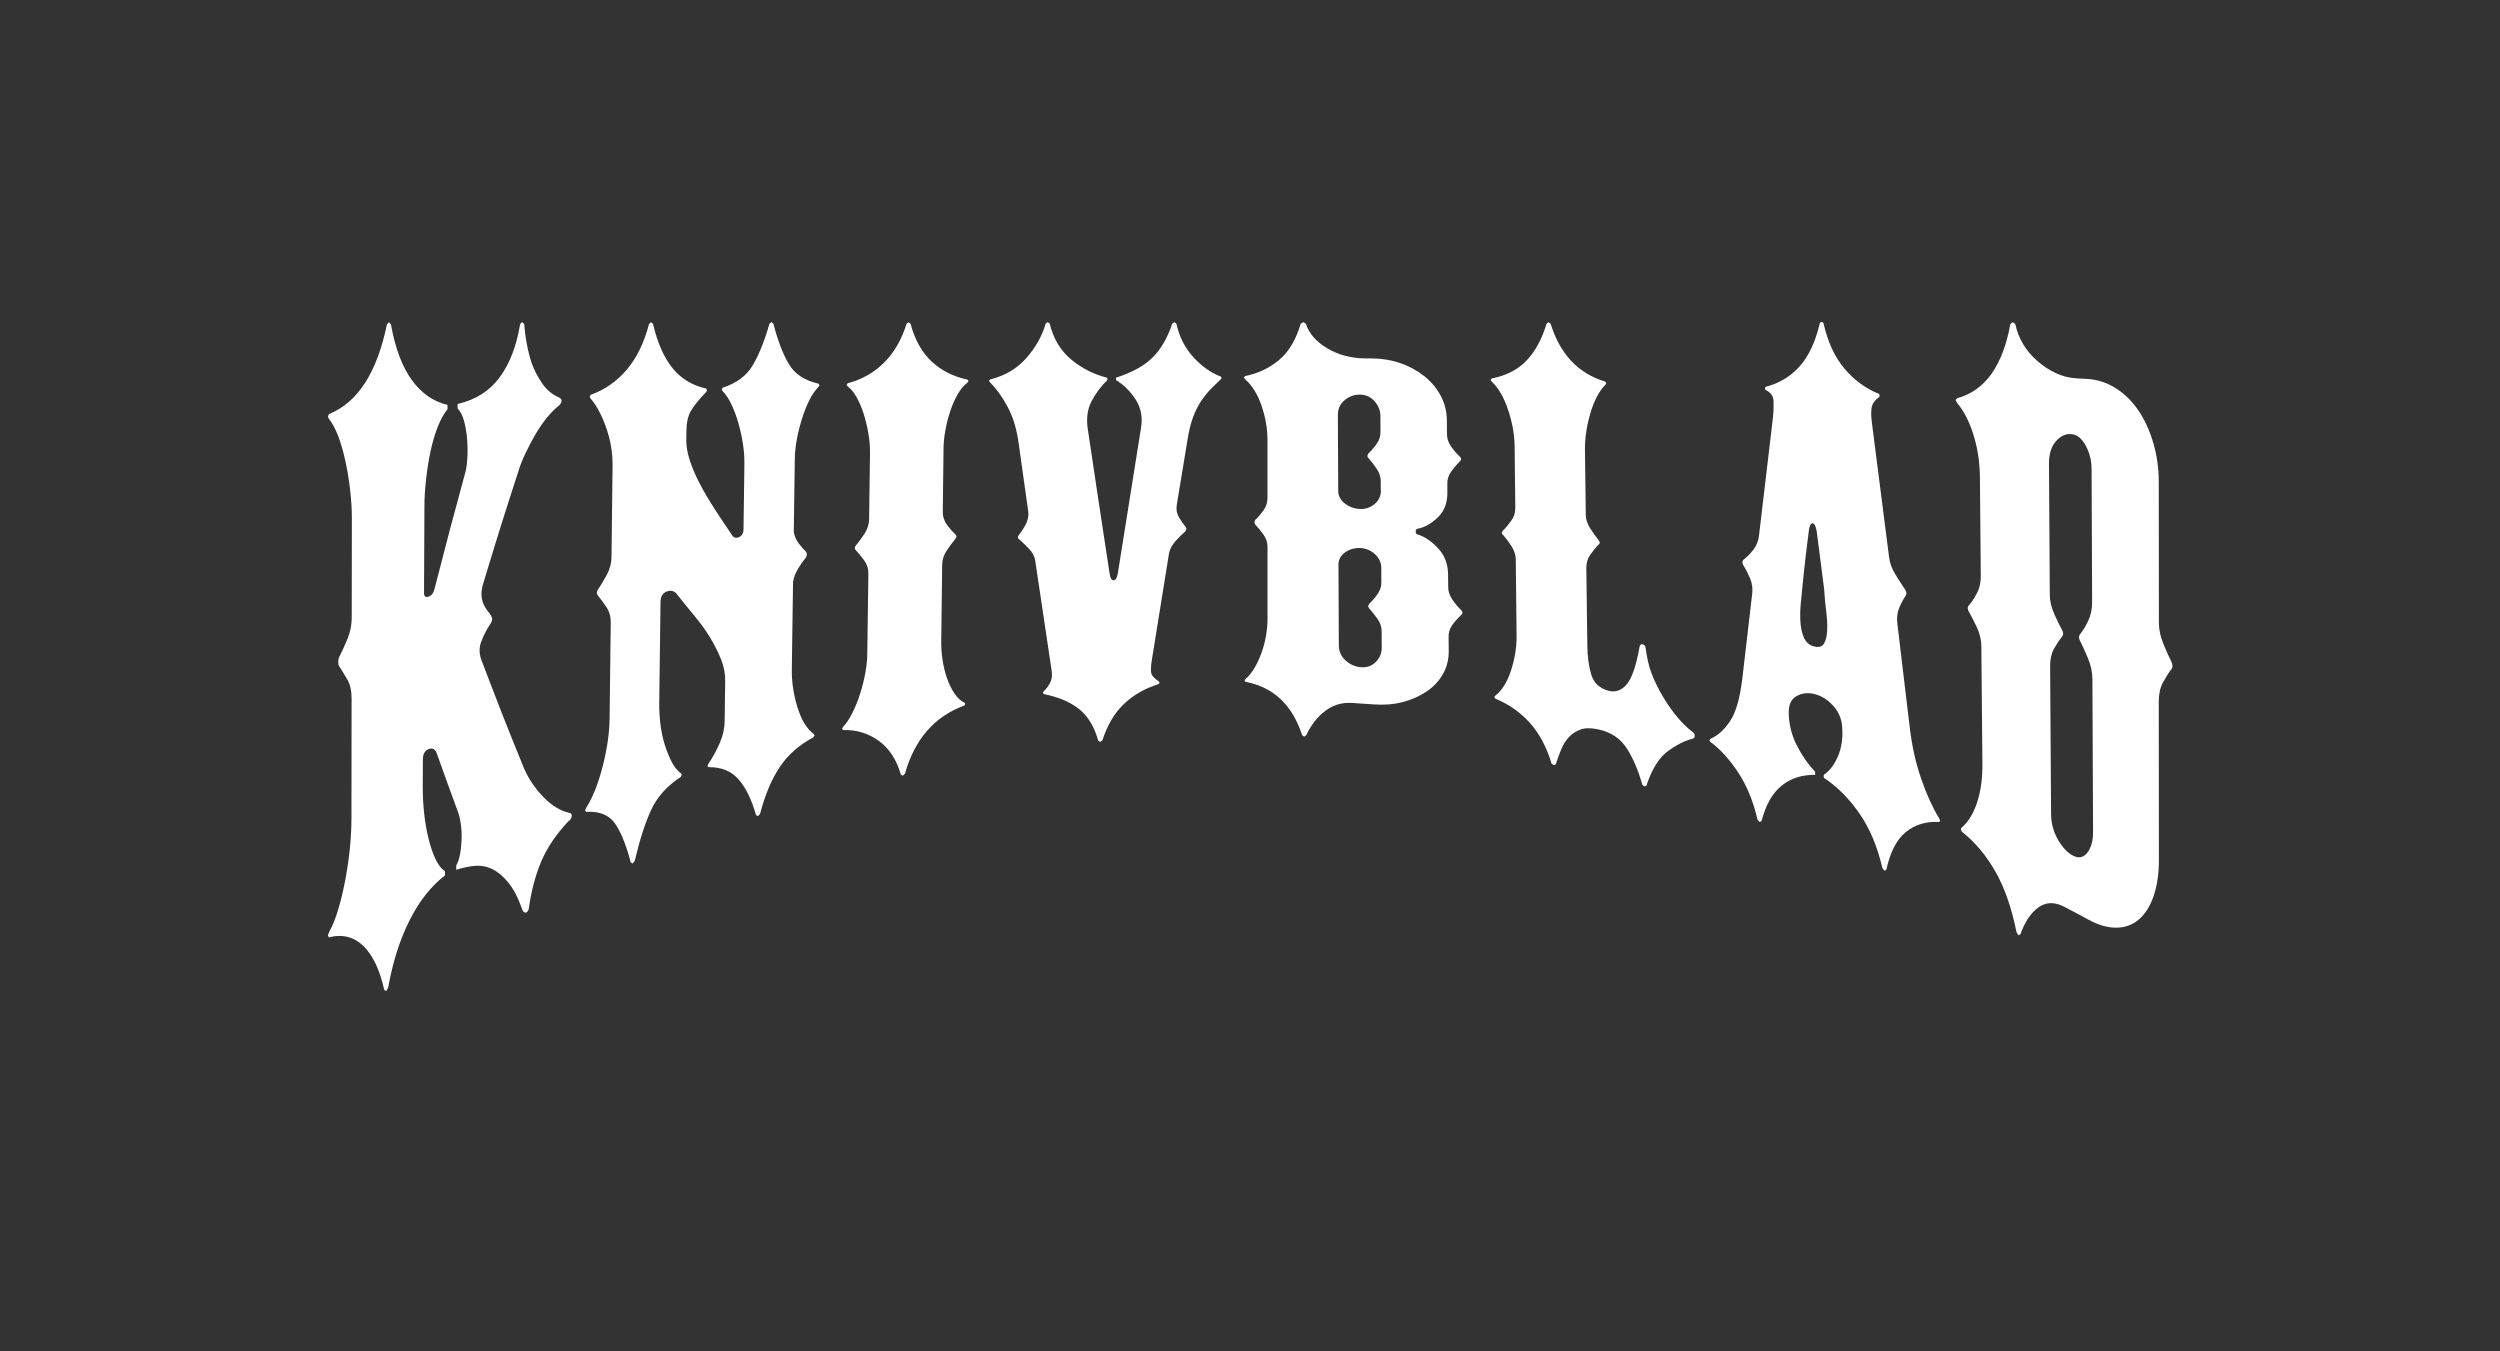
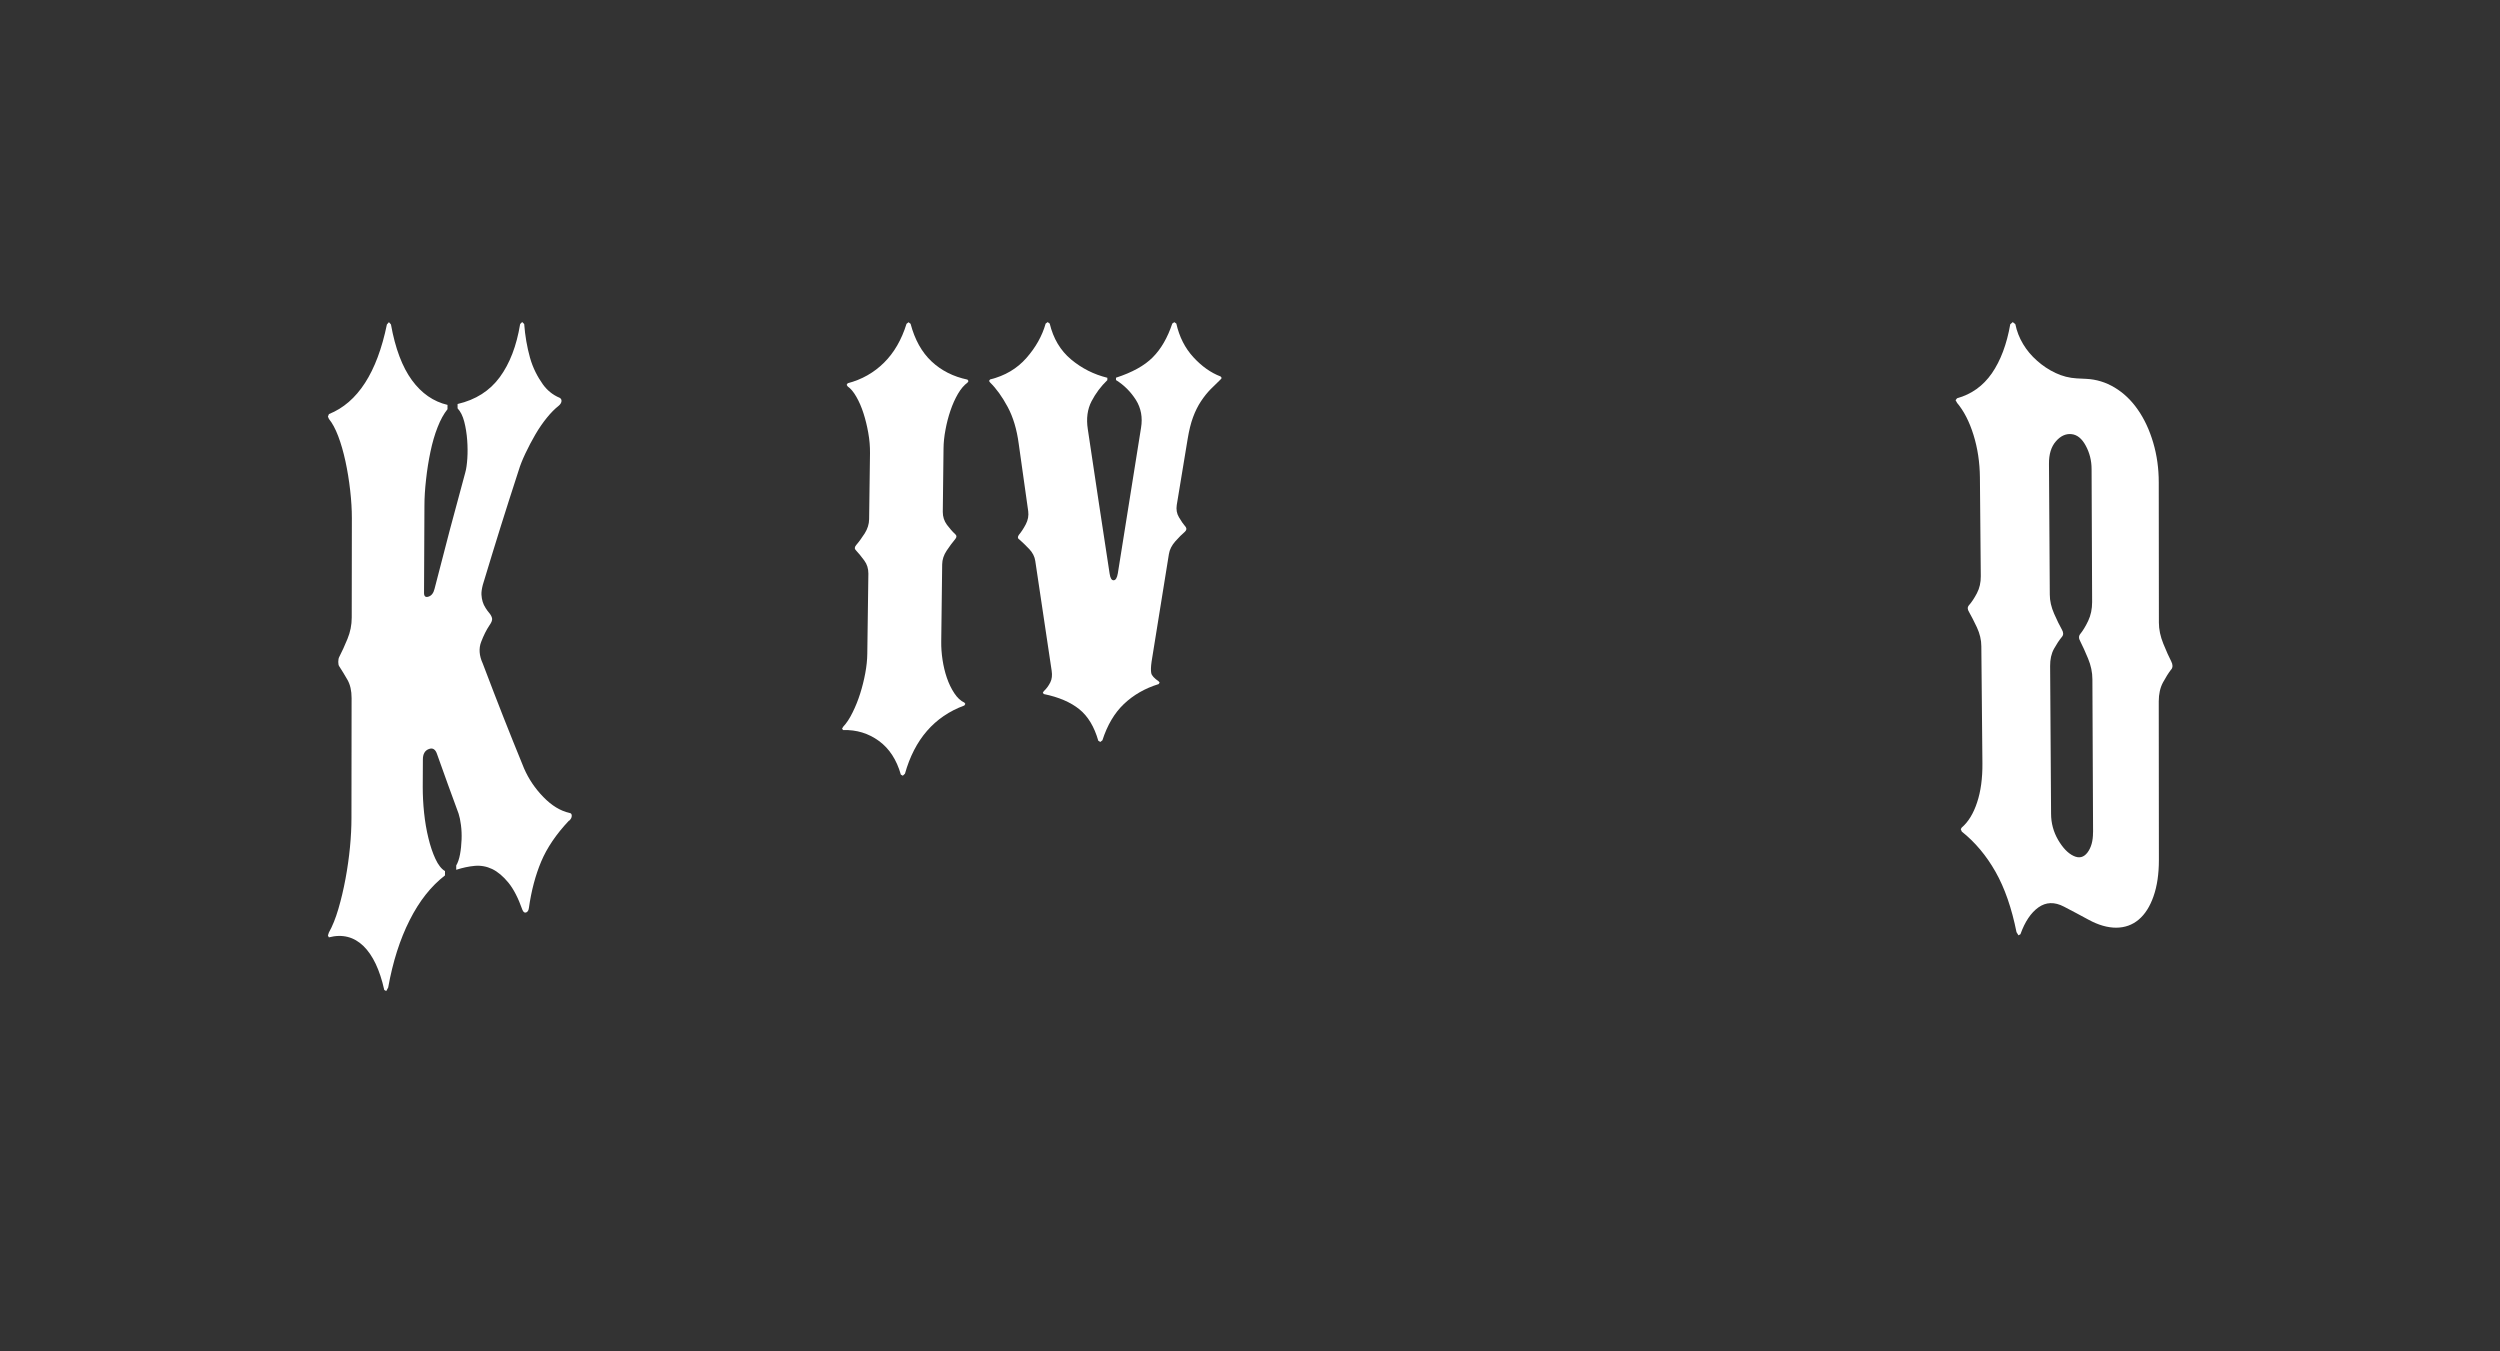
<svg xmlns="http://www.w3.org/2000/svg" viewBox="0 0 369.6 199.76" id="Layer_2">
  <rect x="0" y="0" width="369.6" height="199.76" fill="#333333" stroke="none" />
  <defs>
    <style>.cls-1{fill:#fff;}</style>
  </defs>
  <g id="Layer_1-2">
    <path d="M84.11,121.33c-1.88,1.99-3.25,4.02-4.1,6.04-.85,2.02-1.46,4.32-1.82,6.88-.05.36-.19.57-.41.65-.22.08-.4-.05-.54-.37-.62-1.75-1.31-3.1-2.08-4.04-.77-.94-1.57-1.61-2.39-2.01-.82-.39-1.69-.55-2.58-.47-.9.08-1.81.28-2.74.58,0-.13,0-.19,0-.32,0-.13,0-.19,0-.32.24-.4.43-.95.56-1.64.13-.69.2-1.41.23-2.16.03-.75,0-1.47-.09-2.17-.09-.7-.21-1.26-.35-1.69-1.26-3.42-1.89-5.17-3.16-8.73-.24-.77-.65-1.05-1.24-.82-.59.22-.88.74-.88,1.54,0,1.62-.01,2.43-.02,4.05,0,1.24.06,2.52.2,3.84.14,1.32.35,2.57.64,3.74.28,1.17.63,2.2,1.04,3.08.41.88.88,1.48,1.41,1.79,0,.13,0,.19,0,.32,0,.13,0,.19,0,.32-2.05,1.58-3.79,3.77-5.22,6.61-1.44,2.84-2.5,6.17-3.18,9.97-.12.21-.17.31-.29.52-.11-.06-.17-.1-.29-.16-.66-2.98-1.69-5.15-3.08-6.5-1.39-1.35-3.1-1.8-5.11-1.28-.06-.11-.09-.16-.14-.27.06-.18.09-.26.14-.44.53-.94,1-2.11,1.41-3.51.41-1.4.76-2.88,1.05-4.44.29-1.56.51-3.11.66-4.66.15-1.55.22-2.98.22-4.31,0-7.1.01-10.65.02-17.74,0-1.09-.2-1.99-.62-2.72-.41-.72-.82-1.38-1.2-1.97-.1-.13-.15-.35-.15-.66,0-.31.05-.57.15-.75.39-.75.79-1.63,1.21-2.65.42-1.02.63-2.07.63-3.16,0-5.88.01-8.83.02-14.71,0-1.24-.08-2.61-.25-4.1-.17-1.49-.4-2.92-.7-4.3-.3-1.37-.65-2.61-1.07-3.71-.42-1.1-.88-1.95-1.37-2.54-.06-.14-.09-.21-.15-.35.06-.15.09-.22.15-.37,4.25-1.7,7.11-6.15,8.57-13.25.12-.14.18-.2.3-.34.12.14.18.2.3.34.63,3.53,1.67,6.28,3.1,8.24,1.43,1.95,3.18,3.16,5.26,3.65,0,.13,0,.19,0,.32,0,.13,0,.19,0,.32-.55.68-1.04,1.57-1.46,2.65-.43,1.08-.78,2.3-1.06,3.63-.28,1.34-.5,2.71-.65,4.11-.16,1.41-.24,2.69-.24,3.86-.03,5.16-.04,7.75-.06,12.91,0,.51.22.69.66.55.44-.14.74-.52.89-1.14,1.81-7.05,2.71-10.48,4.54-17.18.15-.51.25-1.21.31-2.09.06-.88.05-1.8-.02-2.74-.07-.94-.21-1.84-.43-2.7-.22-.86-.55-1.52-.99-1.99,0-.13,0-.19,0-.32,0-.13,0-.19,0-.32,2.68-.62,4.76-1.95,6.24-3.97,1.48-2.02,2.48-4.62,3.01-7.85.12-.12.18-.18.3-.3.12.12.18.18.3.3.13,1.74.42,3.4.85,4.95.43,1.55,1.14,2.88,1.9,3.95.6.84,1.42,1.56,2.51,2.01.2.12.28.29.25.52-.03.23-.17.45-.42.66-.55.43-1.13,1.01-1.73,1.75-.6.74-1.17,1.56-1.7,2.47-.53.91-1.02,1.84-1.47,2.79-.45.95-.78,1.78-.99,2.48-2.14,6.59-3.2,9.98-5.32,16.98-.15.59-.22,1.07-.2,1.45.02.38.08.72.18,1.05.1.32.24.63.44.93.19.3.36.53.51.7.24.28.39.56.44.82.05.26-.08.6-.38,1.02-.45.67-.86,1.48-1.23,2.45-.38.97-.3,2.05.23,3.2,2.45,6.44,3.67,9.54,6.11,15.52.67,1.54,1.62,2.96,2.86,4.23,1.23,1.27,2.51,2.04,3.83,2.34.24.03.37.17.36.43,0,.26-.13.5-.38.73Z" class="cls-1" />
-     <path d="M120.44,108.73c-.09.12-.14.18-.23.3-2.11,1.13-3.76,2.6-4.95,4.4-1.19,1.79-2.16,4.09-2.89,6.88-.12.14-.18.21-.3.35-.12-.06-.18-.09-.3-.15-.66-2.33-1.53-4.1-2.6-5.31-1.07-1.21-2.55-1.81-4.43-1.78-.06-.08-.09-.13-.15-.21.06-.12.09-.18.15-.31.56-.81,1.09-1.77,1.6-2.9.51-1.12.77-2.25.79-3.39.03-2.36.05-3.54.08-5.9.02-1.08-.18-2.14-.59-3.18-.41-1.04-.94-2.1-1.59-3.19-.65-1.09-1.43-2.17-2.33-3.25-.9-1.08-1.82-2.21-2.74-3.38-.39-.39-.87-.47-1.44-.24-.57.24-.86.74-.87,1.52-.08,6-.12,8.99-.19,14.99-.01,1.02.05,2.06.18,3.12.13,1.06.34,2.05.63,2.97.28.92.62,1.76,1,2.51.38.76.85,1.34,1.38,1.74.06.09.09.13.15.21-.06.13-.09.19-.15.32-2.04,1.34-3.51,2.98-4.39,4.9-.89,1.92-1.69,4.42-2.42,7.51-.12.16-.18.24-.3.4-.12-.06-.18-.09-.29-.15-.66-2.52-1.42-4.43-2.29-5.71-.87-1.29-2.31-1.89-4.32-1.78-.06-.09-.09-.14-.14-.23.06-.14.09-.21.15-.34,1-1.59,1.82-3.67,2.47-6.24.64-2.56.98-4.88,1-7,.07-5.67.1-8.51.17-14.18.01-.87-.2-1.63-.64-2.27-.44-.65-.85-1.21-1.24-1.69-.24-.26-.24-.57.01-.94.4-.59.83-1.3,1.28-2.14.45-.84.69-1.69.7-2.56.06-5.41.1-8.12.16-13.53.02-1.93-.29-3.8-.94-5.65-.65-1.85-1.41-3.29-2.29-4.31-.06-.11-.09-.17-.15-.28.06-.12.09-.18.15-.29,2.09-.75,3.87-2,5.33-3.72,1.46-1.72,2.56-3.96,3.29-6.75.12-.11.18-.16.3-.27.12.11.18.16.29.27.66,2.78,1.61,4.94,2.86,6.5,1.25,1.56,2.91,2.57,4.99,3.05.06.1.09.15.15.25-.06.11-.09.16-.15.27-1.01,1.04-1.74,1.94-2.2,2.7-.46.76-.69,1.73-.71,2.91,0,.6-.01.9-.02,1.5-.01.88.16,1.88.52,2.98.36,1.11.85,2.26,1.48,3.47.63,1.2,1.36,2.44,2.18,3.71.83,1.27,1.68,2.55,2.55,3.83.24.42.59.53,1.04.35.45-.18.68-.58.69-1.2.05-3.86.08-5.78.13-9.64.01-.96-.06-1.95-.22-2.98-.16-1.03-.38-2.04-.67-3.04-.28-1-.62-1.91-1.01-2.74-.39-.83-.82-1.49-1.31-1.98-.06-.1-.09-.15-.15-.25.06-.11.09-.16.15-.27,2.05-.67,3.53-1.77,4.44-3.31.92-1.54,1.74-3.59,2.47-6.14.12-.1.18-.15.3-.25.12.1.18.15.29.25.66,2.54,1.43,4.54,2.3,5.99.87,1.45,2.33,2.41,4.36,2.86.06.09.09.14.15.24-.06.1-.09.15-.15.25-.5.5-.96,1.17-1.37,2-.41.83-.77,1.74-1.08,2.74-.31,1-.56,2-.75,3.02-.19,1.02-.29,1.99-.3,2.92-.06,4.28-.09,6.42-.15,10.71.09.64.33,1.22.72,1.73.39.51.76.93,1.1,1.26.15.25.14.52-.01.81-.41.49-.8,1.05-1.18,1.68-.38.63-.63,1.28-.74,1.95-.07,5.17-.11,7.75-.18,12.91-.03,1.85.25,3.72.82,5.58.57,1.86,1.35,3.17,2.34,3.94.09.11.13.16.22.26Z" class="cls-1" />
    <path d="M142.72,104.05c-.06.1-.09.15-.15.25-4.44,1.63-7.36,5.03-8.78,10.08-.12.12-.18.18-.31.3-.12-.06-.18-.1-.3-.16-.62-2.2-1.71-3.86-3.24-4.98-1.54-1.12-3.3-1.67-5.3-1.61-.06-.08-.09-.12-.15-.2.06-.11.09-.16.15-.27.51-.54.98-1.25,1.41-2.14.44-.88.81-1.81,1.12-2.79.31-.98.56-1.98.75-3,.19-1.02.29-1.98.3-2.86.06-4.75.1-7.12.16-11.87,0-.73-.19-1.38-.61-1.94-.42-.57-.82-1.06-1.21-1.48-.25-.23-.24-.49.01-.79.41-.47.82-1.05,1.26-1.72.43-.68.65-1.38.66-2.11.05-3.9.08-5.86.13-9.76.01-.99-.07-2-.26-3.03-.18-1.03-.42-1.99-.71-2.89-.29-.9-.64-1.71-1.05-2.42-.41-.72-.84-1.23-1.28-1.53-.06-.09-.09-.14-.15-.23.06-.1.09-.15.15-.24,2.1-.55,3.89-1.57,5.38-3.05,1.49-1.48,2.59-3.39,3.32-5.74.12-.09.18-.14.3-.23.12.09.18.14.3.23.62,2.34,1.65,4.2,3.1,5.56,1.45,1.36,3.22,2.25,5.31,2.69.06.09.09.13.15.22-.06.09-.09.14-.15.23-.5.36-.97.91-1.4,1.64-.43.74-.8,1.56-1.11,2.47-.31.91-.56,1.86-.74,2.85-.19.99-.28,1.91-.29,2.76-.05,3.76-.07,5.64-.11,9.4,0,.7.2,1.33.61,1.89.42.56.82,1.02,1.22,1.38.25.23.24.47,0,.75-.41.49-.83,1.05-1.26,1.7-.43.65-.65,1.32-.66,2.02-.06,4.57-.08,6.86-.14,11.43-.01.85.05,1.74.19,2.67.14.93.35,1.82.64,2.67.29.85.66,1.61,1.1,2.28.44.67.94,1.14,1.49,1.39.06.08.09.12.15.2Z" class="cls-1" />
    <path d="M180.63,55.86c-.06.08-.09.13-.15.21-.5.47-1,.96-1.5,1.47-.5.51-.98,1.11-1.43,1.79-.45.68-.84,1.46-1.17,2.35-.33.89-.59,1.96-.8,3.23-.64,3.9-.96,5.85-1.61,9.76-.1.66,0,1.26.33,1.81.32.55.66,1.04,1.01,1.45.15.23.1.47-.15.7-.4.34-.87.8-1.4,1.4-.53.6-.85,1.23-.95,1.89-1.02,6.34-1.53,9.52-2.56,15.9-.11.76-.12,1.32-.05,1.69.07.37.44.77,1.09,1.21.06.08.09.12.15.2-.06.09-.09.13-.15.22-2.02.62-3.73,1.61-5.13,2.94-1.4,1.33-2.46,3.13-3.18,5.37-.12.1-.18.15-.31.24-.12-.07-.18-.11-.3-.18-.59-2.07-1.53-3.63-2.81-4.66-1.28-1.03-3.03-1.79-5.24-2.24-.06-.08-.09-.12-.15-.2.06-.09.09-.14.15-.23.41-.38.72-.82.96-1.3s.3-1.05.2-1.71c-.97-6.45-1.46-9.69-2.42-16.21-.09-.67-.4-1.27-.92-1.81-.52-.54-.98-.99-1.38-1.34-.3-.17-.35-.41-.14-.72.35-.42.7-.94,1.03-1.57.33-.63.45-1.28.36-1.95-.56-3.97-.84-5.96-1.4-9.95-.28-2.12-.82-3.94-1.63-5.45-.81-1.51-1.68-2.72-2.61-3.63-.06-.09-.09-.13-.15-.22.06-.09.09-.13.15-.22,2.2-.54,3.99-1.6,5.37-3.17,1.38-1.57,2.33-3.26,2.85-5.09.12-.09.18-.13.3-.22.12.09.18.13.3.22.53,2.21,1.58,3.98,3.16,5.3,1.58,1.32,3.37,2.22,5.36,2.71,0,.14,0,.21,0,.35-.95.91-1.73,1.96-2.34,3.13-.61,1.18-.79,2.55-.55,4.11,1.28,8.6,1.93,12.88,3.23,21.39.1.66.3.97.6.96.3-.02.5-.36.61-1.02,1.38-8.65,2.06-12.94,3.43-21.51.26-1.55,0-2.93-.76-4.14-.77-1.21-1.75-2.19-2.94-2.93,0-.14,0-.21,0-.35,2.4-.78,4.21-1.78,5.43-3.01,1.22-1.22,2.19-2.89,2.89-4.99.12-.08.18-.13.3-.21.12.08.18.13.3.21.44,1.96,1.28,3.62,2.52,4.97,1.24,1.35,2.58,2.3,4.03,2.85.06.08.09.13.15.21Z" class="cls-1" />
-     <path d="M216.01,90.93c-.55.52-1,1.03-1.34,1.53-.35.5-.52,1.05-.51,1.68,0,.84.01,1.25.02,2.09.01,1.25-.27,2.38-.84,3.4-.57,1.02-1.37,1.87-2.4,2.58-1.03.7-2.21,1.23-3.55,1.58-1.34.35-2.76.46-4.28.35-1.3-.1-1.96-.14-3.26-.22-1.47-.09-2.78.31-3.94,1.19-1.16.88-2.09,2.08-2.8,3.59-.12.08-.18.12-.3.2-.12-.09-.18-.13-.31-.22-1.43-4.43-4.22-7.1-8.36-7.88-.06-.08-.09-.13-.15-.21.06-.08.09-.13.15-.21.46-.37.88-.9,1.29-1.57.4-.67.76-1.43,1.06-2.26.3-.84.53-1.69.68-2.58.15-.88.22-1.72.22-2.51,0-4.24,0-6.36,0-10.61,0-.65-.2-1.26-.6-1.82-.4-.56-.8-1.05-1.21-1.47-.15-.23-.15-.46,0-.7.4-.37.8-.84,1.2-1.39.4-.56.6-1.16.6-1.81,0-3.49,0-5.23,0-8.72,0-1.58-.29-3.22-.86-4.92-.57-1.7-1.39-3.01-2.43-3.94-.09-.11-.13-.17-.22-.28.09-.08.13-.13.22-.21,1.89-.37,3.56-1.16,5.01-2.37,1.44-1.21,2.51-3,3.2-5.38.15-.08.22-.13.37-.21.15.08.22.13.37.21.5,1.49,1.57,2.72,3.22,3.68,1.65.96,3.52,1.46,5.61,1.47.39,0,.58,0,.97,0,1.49.01,2.9.25,4.22.71,1.32.46,2.5,1.11,3.53,1.93,1.03.83,1.83,1.8,2.42,2.91.58,1.11.88,2.3.89,3.55,0,.84.01,1.25.02,2.09,0,.67.22,1.3.65,1.9.43.59.85,1.07,1.25,1.42.25.25.25.49,0,.72-.55.55-.99,1.09-1.34,1.6-.35.51-.52,1.08-.51,1.7,0,.52,0,.78.01,1.3.01,1.54-.46,2.77-1.43,3.69-.97.92-1.95,1.47-2.96,1.66-.2.04-.3.17-.3.41,0,.24.1.39.3.44,1,.3,2,.96,2.99,2.01.99,1.05,1.49,2.35,1.5,3.88,0,.75,0,1.12.02,1.87,0,.67.22,1.31.66,1.93.43.61.85,1.11,1.26,1.49.25.27.26.51,0,.72ZM204.13,72.45c0-.54,0-.81,0-1.34,0-.61-.21-1.22-.61-1.82-.4-.6-.81-1.12-1.21-1.55-.2-.19-.2-.43,0-.71.35-.32.73-.76,1.15-1.31.42-.56.63-1.16.63-1.82,0-.96,0-1.44-.01-2.41,0-.8-.3-1.53-.87-2.17-.58-.65-1.29-.97-2.14-.98-.85-.01-1.61.26-2.28.82-.67.55-1.01,1.3-1,2.23.02,4.47.03,6.7.05,11.16,0,.75.33,1.38.99,1.89.65.51,1.41.78,2.26.81.8.03,1.51-.22,2.14-.74.62-.52.93-1.2.93-2.05ZM204.27,95.73c0-.96,0-1.44-.01-2.41,0-.66-.22-1.29-.65-1.88-.43-.59-.82-1.08-1.18-1.48-.2-.2-.2-.43,0-.71.4-.35.8-.81,1.2-1.38.4-.57.6-1.16.59-1.77,0-.85,0-1.27-.01-2.12,0-.8-.32-1.49-.95-2.06-.63-.57-1.35-.87-2.15-.9-.85-.03-1.61.18-2.26.65-.65.47-.98,1.08-.97,1.83.02,4.75.03,7.12.05,11.87,0,.94.35,1.7,1.03,2.3.68.6,1.45.92,2.31.98.86.05,1.58-.22,2.15-.81.58-.6.86-1.29.86-2.1Z" class="cls-1" />
-     <path d="M250.24,108.2c.2.16.3.36.31.6,0,.24-.12.38-.37.43-.74.18-1.51.5-2.3.97-.79.46-1.41.9-1.85,1.31-1.08,1.04-1.96,2.6-2.63,4.67-.12.03-.18.05-.3.08-.12-.09-.18-.14-.3-.24-.58-2.08-1.34-3.87-2.28-5.36-.95-1.49-2.37-2.44-4.28-2.84-1.05-.22-1.92-.21-2.59.04s-1.25.62-1.72,1.13c-.47.51-.85,1.12-1.14,1.84-.29.72-.56,1.45-.8,2.2-.12.04-.18.05-.3.09-.12-.08-.18-.13-.3-.21-.73-2.44-1.8-4.45-3.2-6.02-1.4-1.57-3.11-2.77-5.13-3.6-.06-.1-.09-.14-.15-.24.06-.08.09-.12.15-.2,1-.78,1.78-2.04,2.34-3.77.56-1.73.83-3.44.81-5.12-.05-4.49-.07-6.73-.12-11.22,0-.69-.22-1.35-.62-1.97-.41-.63-.81-1.18-1.22-1.65-.3-.22-.28-.47,0-.73.35-.34.73-.82,1.15-1.38.42-.55.62-1.18.62-1.87l-.1-9.22c-.02-1.67-.34-3.45-.96-5.31-.62-1.86-1.43-3.27-2.44-4.21-.06-.09-.09-.13-.15-.22.06-.09.09-.13.15-.22,2.19-.44,3.92-1.33,5.2-2.7,1.28-1.36,2.25-3.17,2.92-5.41.12-.09.18-.13.3-.22.12.09.18.14.3.23,1.4,4.5,4.09,7.36,8.09,8.56.06.09.09.14.15.24-.06.09-.09.14-.15.23-.93.95-1.67,2.36-2.22,4.24-.55,1.88-.81,3.68-.79,5.41l.12,9.53c0,.71.23,1.39.66,2.05.43.65.82,1.23,1.18,1.66.28.34.31.6,0,.77-.39.41-.79.9-1.18,1.47-.39.56-.58,1.2-.58,1.91.06,4.63.09,6.95.15,11.59.02,1.58.21,2.98.58,4.21.37,1.23,1.24,2.05,2.58,2.4.99.26,1.89-.06,2.65-.94.76-.88,1.4-2.73,1.91-5.55.05-.3.19-.43.44-.39.25.05.42.24.46.55.16,1.22.41,2.52.87,3.75.47,1.22,1.06,2.41,1.77,3.58,1.33,2.2,2.77,3.91,4.33,5.11Z" class="cls-1" />
-     <path d="M252.87,109.22c1.04-.43,2-1.27,2.87-2.56.88-1.28,1.49-3.4,1.85-6.37.59-4.99.88-7.5,1.46-12.57.09-.77-.02-1.52-.33-2.24-.31-.73-.64-1.37-.99-1.93-.2-.31-.18-.59.06-.83.49-.37.97-.85,1.43-1.45.46-.6.74-1.29.83-2.07.83-6.94,1.24-10.45,2.07-17.54.09-.91.11-1.7.08-2.39-.03-.69-.4-1.22-1.1-1.59-.1,0-.15-.09-.15-.26,0-.17.05-.25.15-.25,1.98-.53,3.63-1.52,4.95-3,1.32-1.47,2.31-3.56,2.97-6.28,0-.18.1-.27.29-.27s.3.09.3.27c.63,2.73,1.66,4.92,3.07,6.6,1.41,1.67,3.09,2.92,5.04,3.71.1,0,.15.1.15.29,0,.19-.05.28-.15.27-.59.46-.93.96-1.02,1.51-.09.55-.08,1.25.03,2.12,1.02,7.89,1.53,11.88,2.55,19.97.11.89.43,1.76.96,2.61.53.85.99,1.58,1.4,2.17.25.37.28.69.08.96-.34.49-.65,1.08-.94,1.76-.29.68-.38,1.47-.27,2.37.72,5.98,1.08,9,1.8,15.08.33,2.88.9,5.47,1.71,7.8.81,2.33,1.69,4.28,2.64,5.83.2.34.2.53,0,.58-1.96-.11-3.61.42-4.94,1.52-1.33,1.11-2.28,2.95-2.84,5.54-.12.06-.18.09-.29.15-.12-.16-.18-.24-.3-.41-.73-3.14-1.85-5.83-3.38-8.04-1.53-2.21-3.29-3.98-5.28-5.3,0-.18,0-.27,0-.44.83-.54,1.52-1.43,2.07-2.67.55-1.24.79-2.78.64-4.53-.1-1.15-.56-2.18-1.34-3.03-.78-.85-1.66-1.4-2.65-1.68-.99-.27-1.9-.18-2.71.26-.81.44-1.21,1.26-1.19,2.47.02,1.67.4,3.24,1.14,4.73.74,1.49,1.66,2.83,2.76,4.02,0,.18,0,.26,0,.44-1.98-.02-3.64.53-4.98,1.63-1.35,1.09-2.33,2.83-2.94,5.2-.12.06-.18.09-.3.15-.12-.14-.18-.21-.3-.36-.63-2.74-1.6-5.08-2.89-7.02-1.29-1.94-2.64-3.41-4.05-4.45-.2-.16-.2-.33,0-.49ZM268.6,78.7c-.11-.84-.31-1.28-.61-1.33-.3-.04-.48.35-.58,1.14-.16,1.36-.35,2.73-.5,4.07-.16,1.34-.29,2.71-.43,4.06-.08.79-.18,1.68-.26,2.64-.09.97-.1,1.89-.04,2.77.06.88.25,1.65.55,2.3.31.65.81,1.06,1.5,1.23.69.17,1.17.02,1.44-.45.27-.47.42-1.11.46-1.93.04-.82-.01-1.78-.15-2.87-.14-1.09-.24-2.18-.3-3.25-.43-3.38-.65-5.06-1.08-8.4Z" class="cls-1" />
    <path d="M320.98,98.98c-.39.51-.79,1.15-1.21,1.92-.41.77-.62,1.7-.62,2.8,0,9.38.01,14.07.02,23.45,0,2.04-.26,3.84-.79,5.35-.53,1.52-1.26,2.67-2.2,3.46-.94.79-2.04,1.18-3.32,1.19-1.28,0-2.64-.39-4.09-1.18-1.45-.79-2.18-1.17-3.63-1.93-1.41-.74-2.67-.68-3.78.11-1.11.79-2,2.12-2.66,3.97-.12.06-.17.09-.29.16-.12-.19-.18-.28-.29-.47-.71-3.54-1.74-6.52-3.1-8.92-1.36-2.4-3.02-4.38-4.99-5.95-.06-.14-.09-.22-.15-.36.06-.09.09-.14.14-.23.97-.83,1.73-2.07,2.27-3.71.55-1.64.81-3.58.79-5.79-.06-6.93-.09-10.39-.16-17.31,0-.94-.23-1.87-.65-2.78-.43-.91-.82-1.67-1.17-2.29-.25-.39-.25-.72,0-1,.39-.44.78-1.03,1.17-1.77.39-.74.58-1.59.57-2.53-.05-5.84-.08-8.76-.13-14.6-.02-2.21-.34-4.32-.95-6.28-.61-1.96-1.42-3.53-2.42-4.72-.09-.16-.14-.25-.23-.41.09-.11.13-.17.22-.28,2.12-.59,3.84-1.81,5.14-3.68,1.3-1.88,2.21-4.31,2.73-7.27.15-.12.22-.19.37-.31.15.12.23.19.38.31.21,1.04.59,2.01,1.14,2.93.55.92,1.24,1.74,2.07,2.47.82.73,1.73,1.34,2.73,1.81.99.47,2.04.74,3.13.8.57.03.85.04,1.41.07,1.49.07,2.89.5,4.21,1.29,1.31.79,2.46,1.88,3.42,3.27.97,1.39,1.72,3.01,2.27,4.87.55,1.86.82,3.82.82,5.86,0,8.3,0,12.44.02,20.74,0,1.02.22,2.06.66,3.14.44,1.08.83,1.95,1.17,2.61.24.47.24.87,0,1.19ZM309.44,123.06c-.04-9.05-.06-13.58-.1-22.63,0-1.03-.22-2.06-.64-3.07-.42-1.01-.8-1.85-1.15-2.54-.25-.43-.25-.8,0-1.1.39-.48.78-1.12,1.17-1.94.39-.82.58-1.75.58-2.78-.03-7.85-.05-11.78-.08-19.64,0-1.26-.29-2.42-.87-3.48-.57-1.06-1.28-1.62-2.12-1.7-.84-.08-1.61.28-2.29,1.07-.69.79-1.03,1.89-1.02,3.31.05,7.74.07,11.6.12,19.34,0,.93.22,1.87.64,2.83.42.96.81,1.75,1.15,2.35.25.43.25.79,0,1.08-.39.47-.78,1.06-1.17,1.76-.39.71-.58,1.56-.57,2.56.05,8.72.08,13.08.14,21.8,0,1.43.36,2.71,1.04,3.89.69,1.17,1.44,1.97,2.27,2.36.83.4,1.51.24,2.07-.49.55-.73.83-1.72.82-2.98Z" class="cls-1" />
  </g>
</svg>